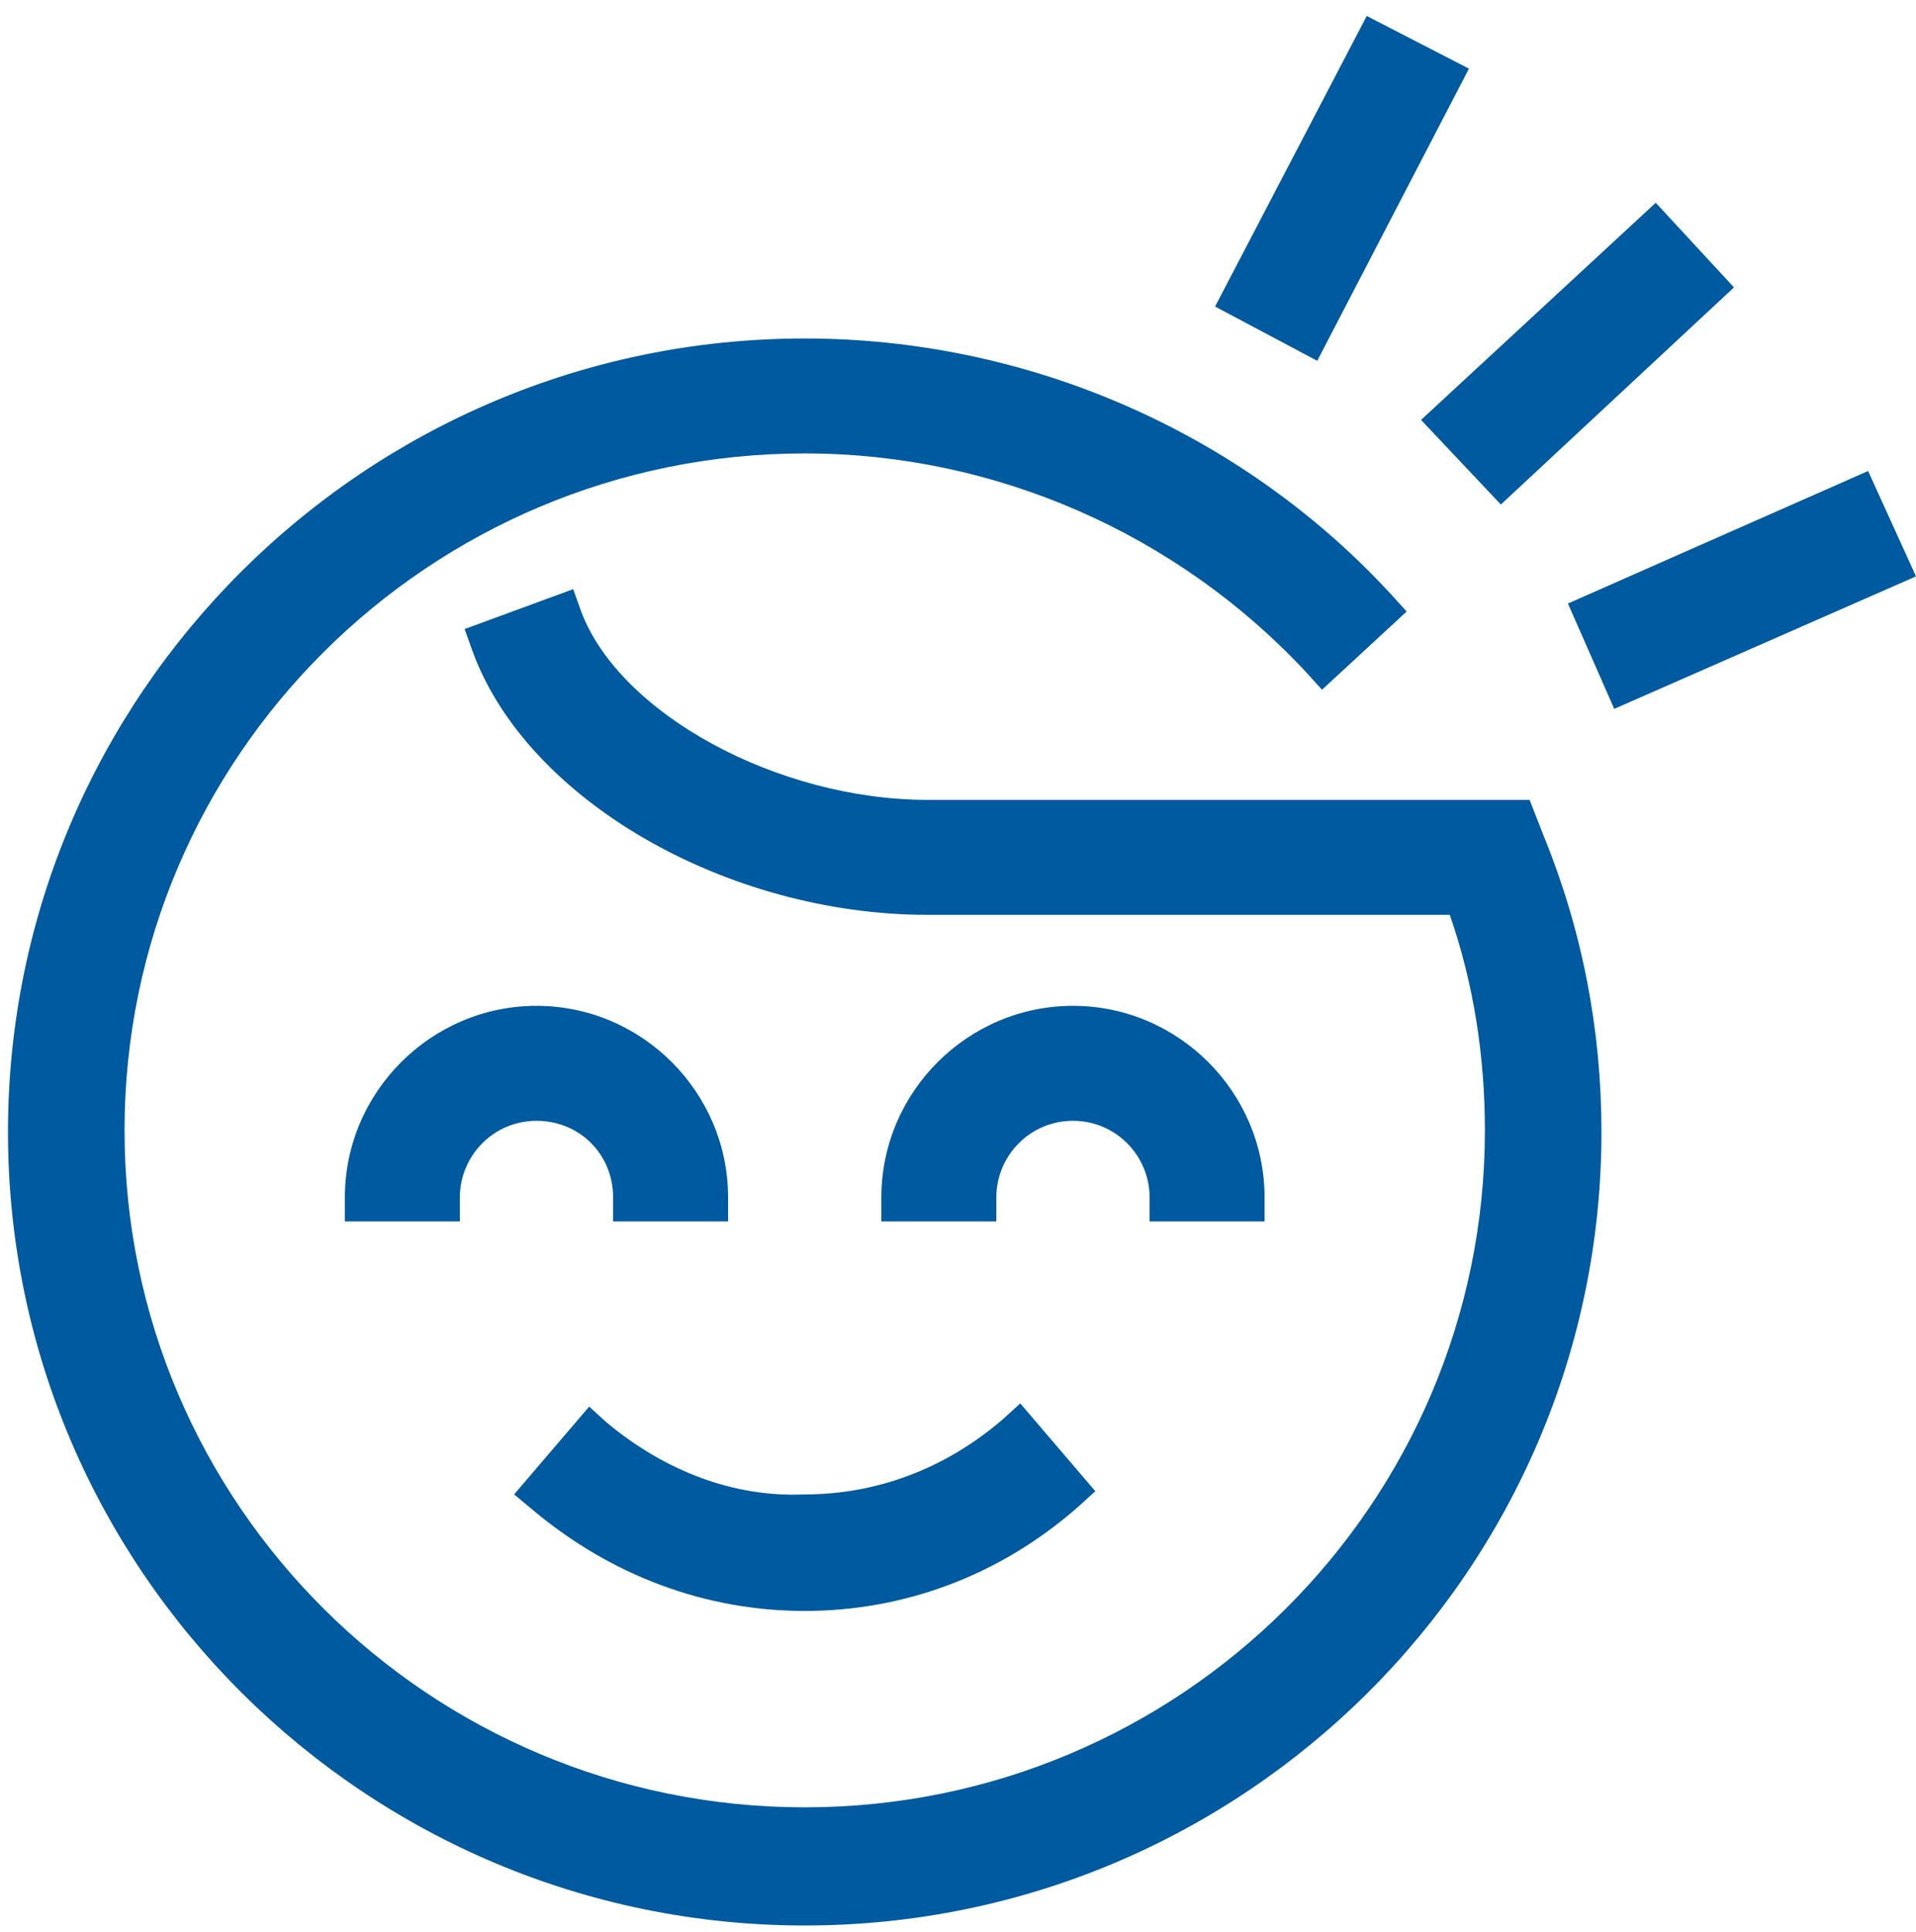
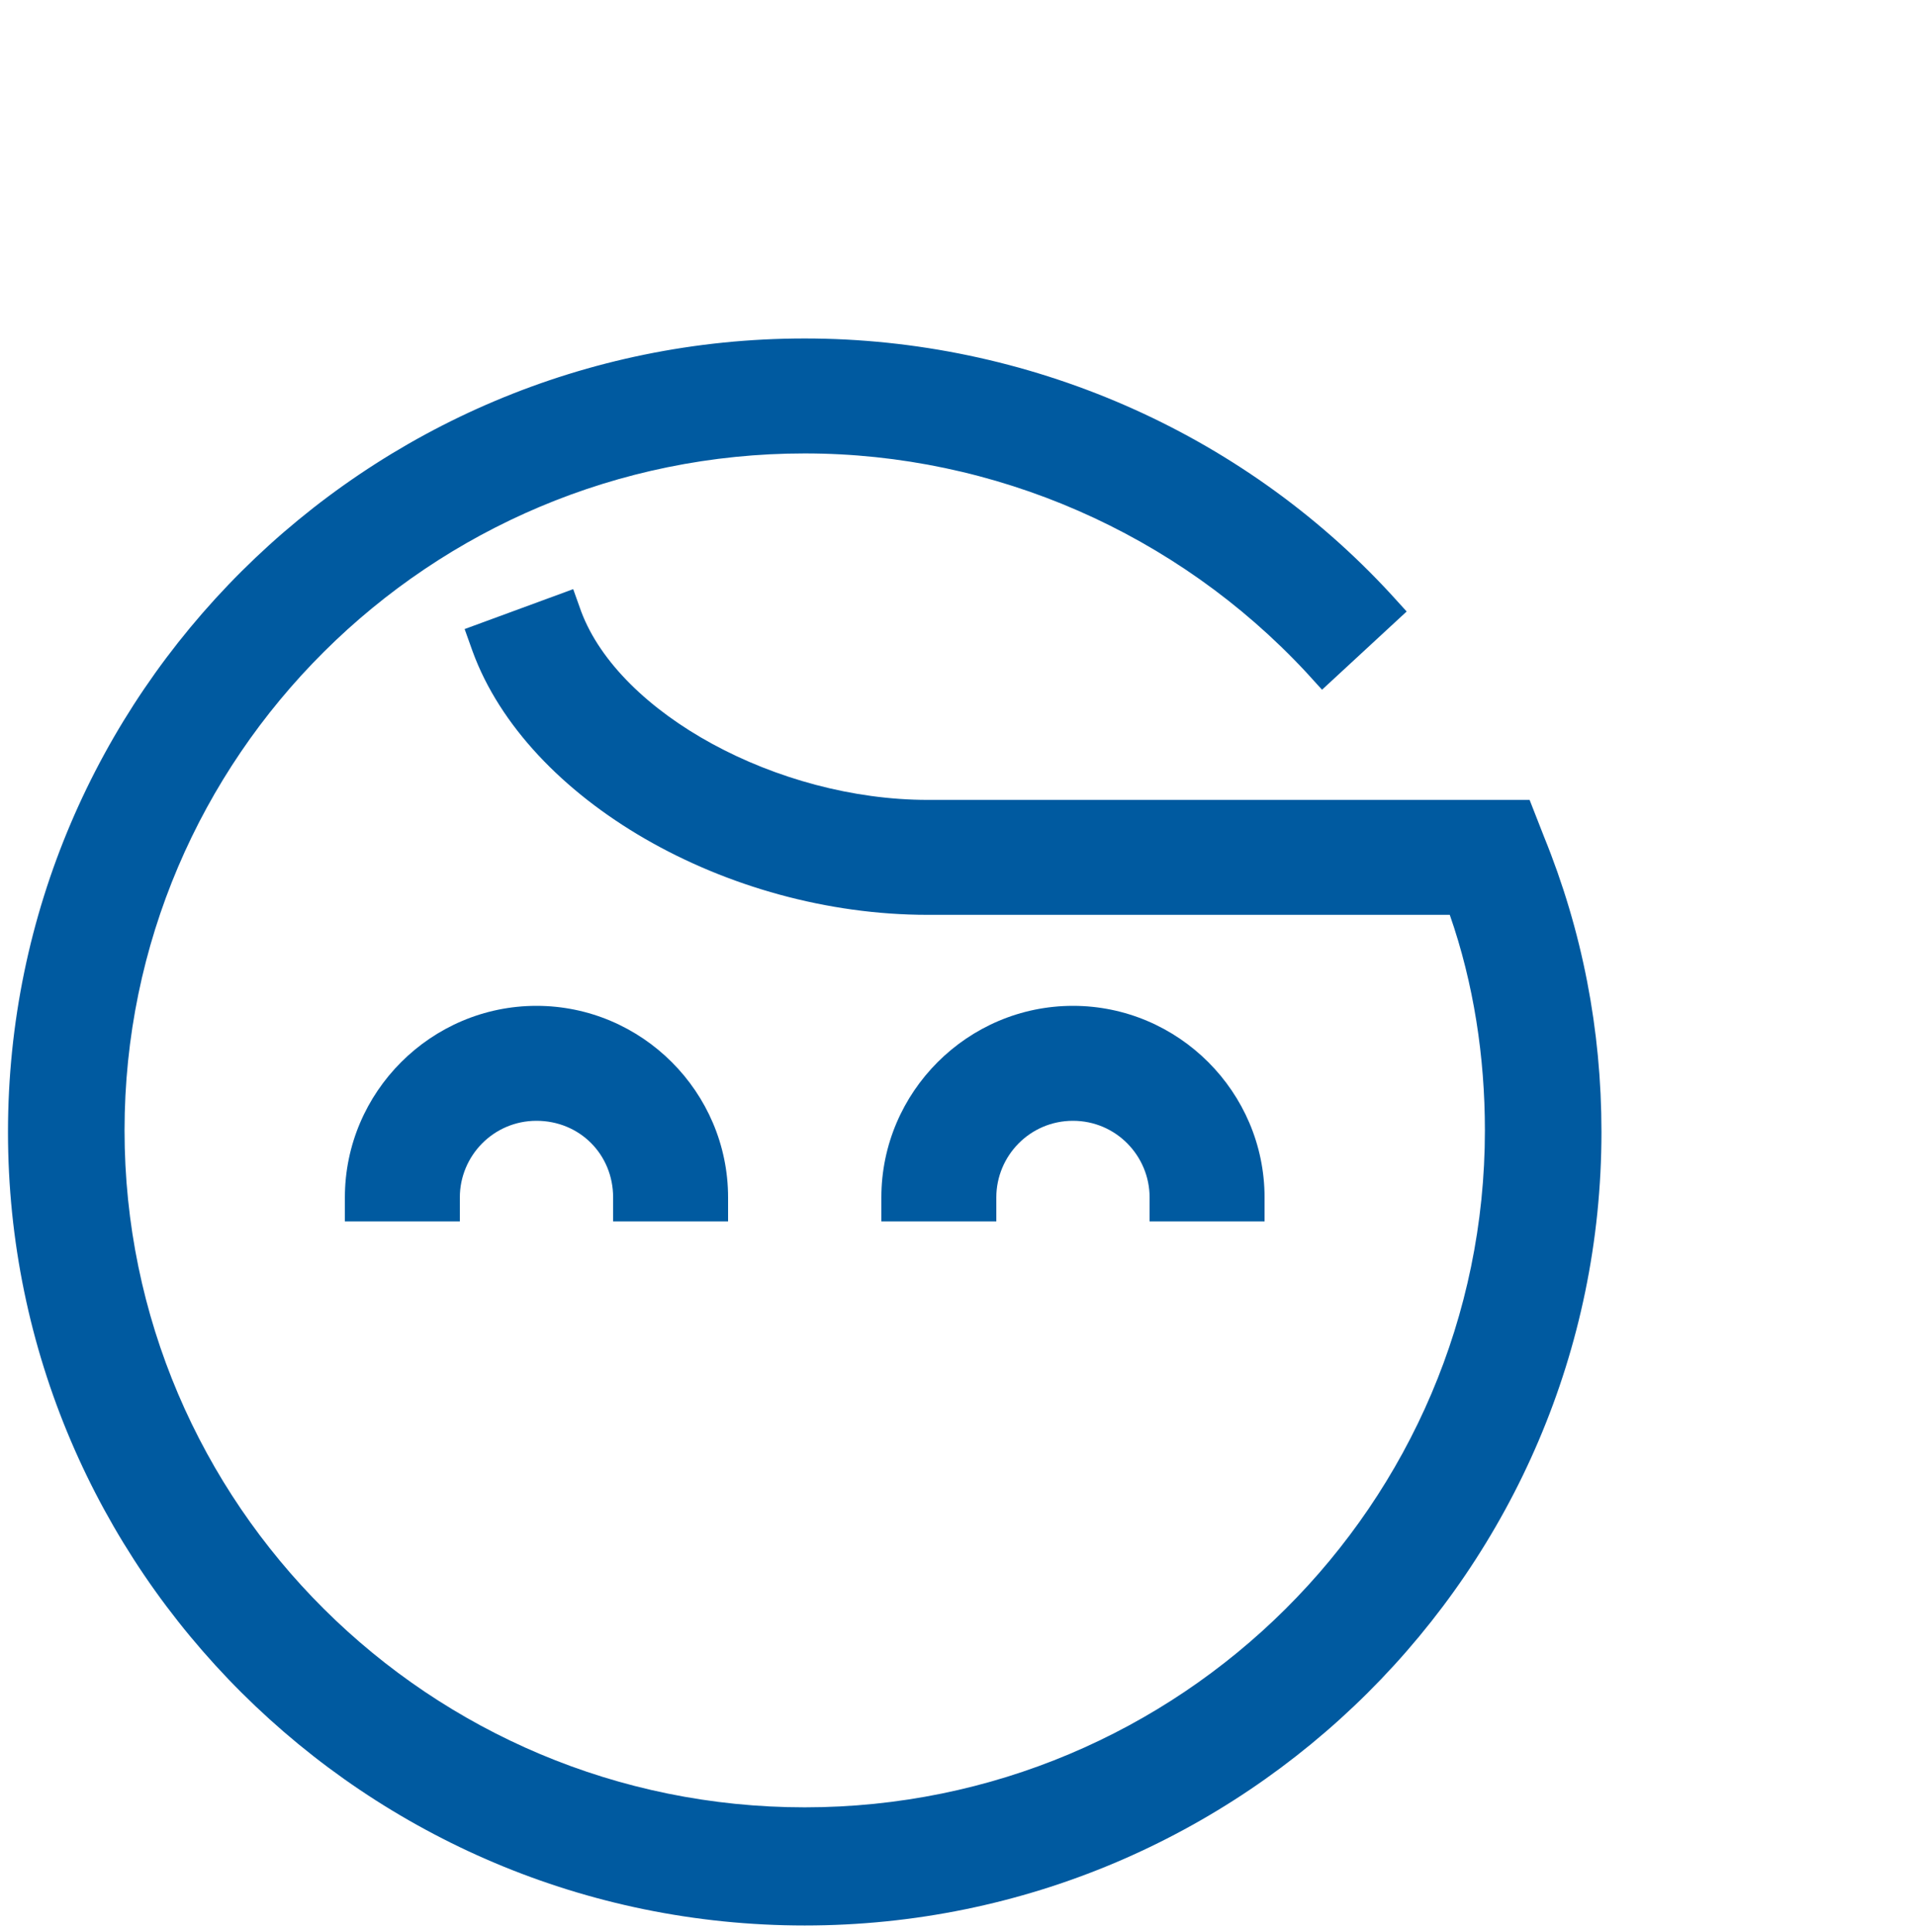
<svg xmlns="http://www.w3.org/2000/svg" version="1.1" id="Lager_1" x="0px" y="0px" viewBox="0 0 120 121" style="enable-background:new 0 0 120 121;" xml:space="preserve">
  <style type="text/css">
	.st0{fill:#005AA0;}
</style>
  <g>
    <path class="st0" d="M95.8,50.1H58.1c-9.4,0-19.3-5.4-21.7-11.8l-0.5-1.4l-6.8,2.5l0.5,1.4c3.4,9.3,15.9,16.5,28.5,16.5h32.7   c1.5,4.3,2.2,8.9,2.2,13.5c0,23.4-19.1,42.4-42.6,42.4c-23.5,0-42.6-19-42.6-42.4c0-23.4,19.1-42.4,42.6-42.4   c11.9,0,23.3,5,31.4,13.7l1,1.1l5.3-4.9l-1-1.1c-9.4-10.2-22.8-16-36.7-16c-27.5,0-49.9,22.3-49.9,49.7c0,27.4,22.4,49.7,49.9,49.7   s49.9-22.3,49.9-49.7c0-6.4-1.2-12.6-3.6-18.5L95.8,50.1z" />
    <path class="st0" d="M79.2,76.5V75c0-6.6-5.4-12-12-12c-6.6,0-12,5.4-12,12v1.5h7.2V75c0-2.6,2.1-4.8,4.8-4.8S72,72.4,72,75v1.5   H79.2z" />
-     <polygon class="st0" points="94,31.6 108.6,18 103.7,12.7 89,26.3  " />
-     <polygon class="st0" points="92,4.3 85.6,1 76.1,19.2 82.5,22.6  " />
-     <polygon class="st0" points="117,29.5 98.2,37.8 101.1,44.4 120,36.1  " />
    <path class="st0" d="M33.6,63c-6.6,0-12,5.4-12,12v1.5h7.2V75c0-2.6,2.1-4.8,4.8-4.8s4.8,2.1,4.8,4.8v1.5h7.2V75   C45.6,68.4,40.2,63,33.6,63z" />
-     <path class="st0" d="M38,89.1l-1.1-1l-4.7,5.5l1.2,1c4.9,4.1,10.8,6.3,17,6.3c6.2,0,12.2-2.2,17.1-6.5l1.1-1l-4.7-5.5l-1.1,1   c-3.6,3.1-7.9,4.7-12.4,4.7C45.9,93.8,41.6,92.1,38,89.1z" />
  </g>
</svg>